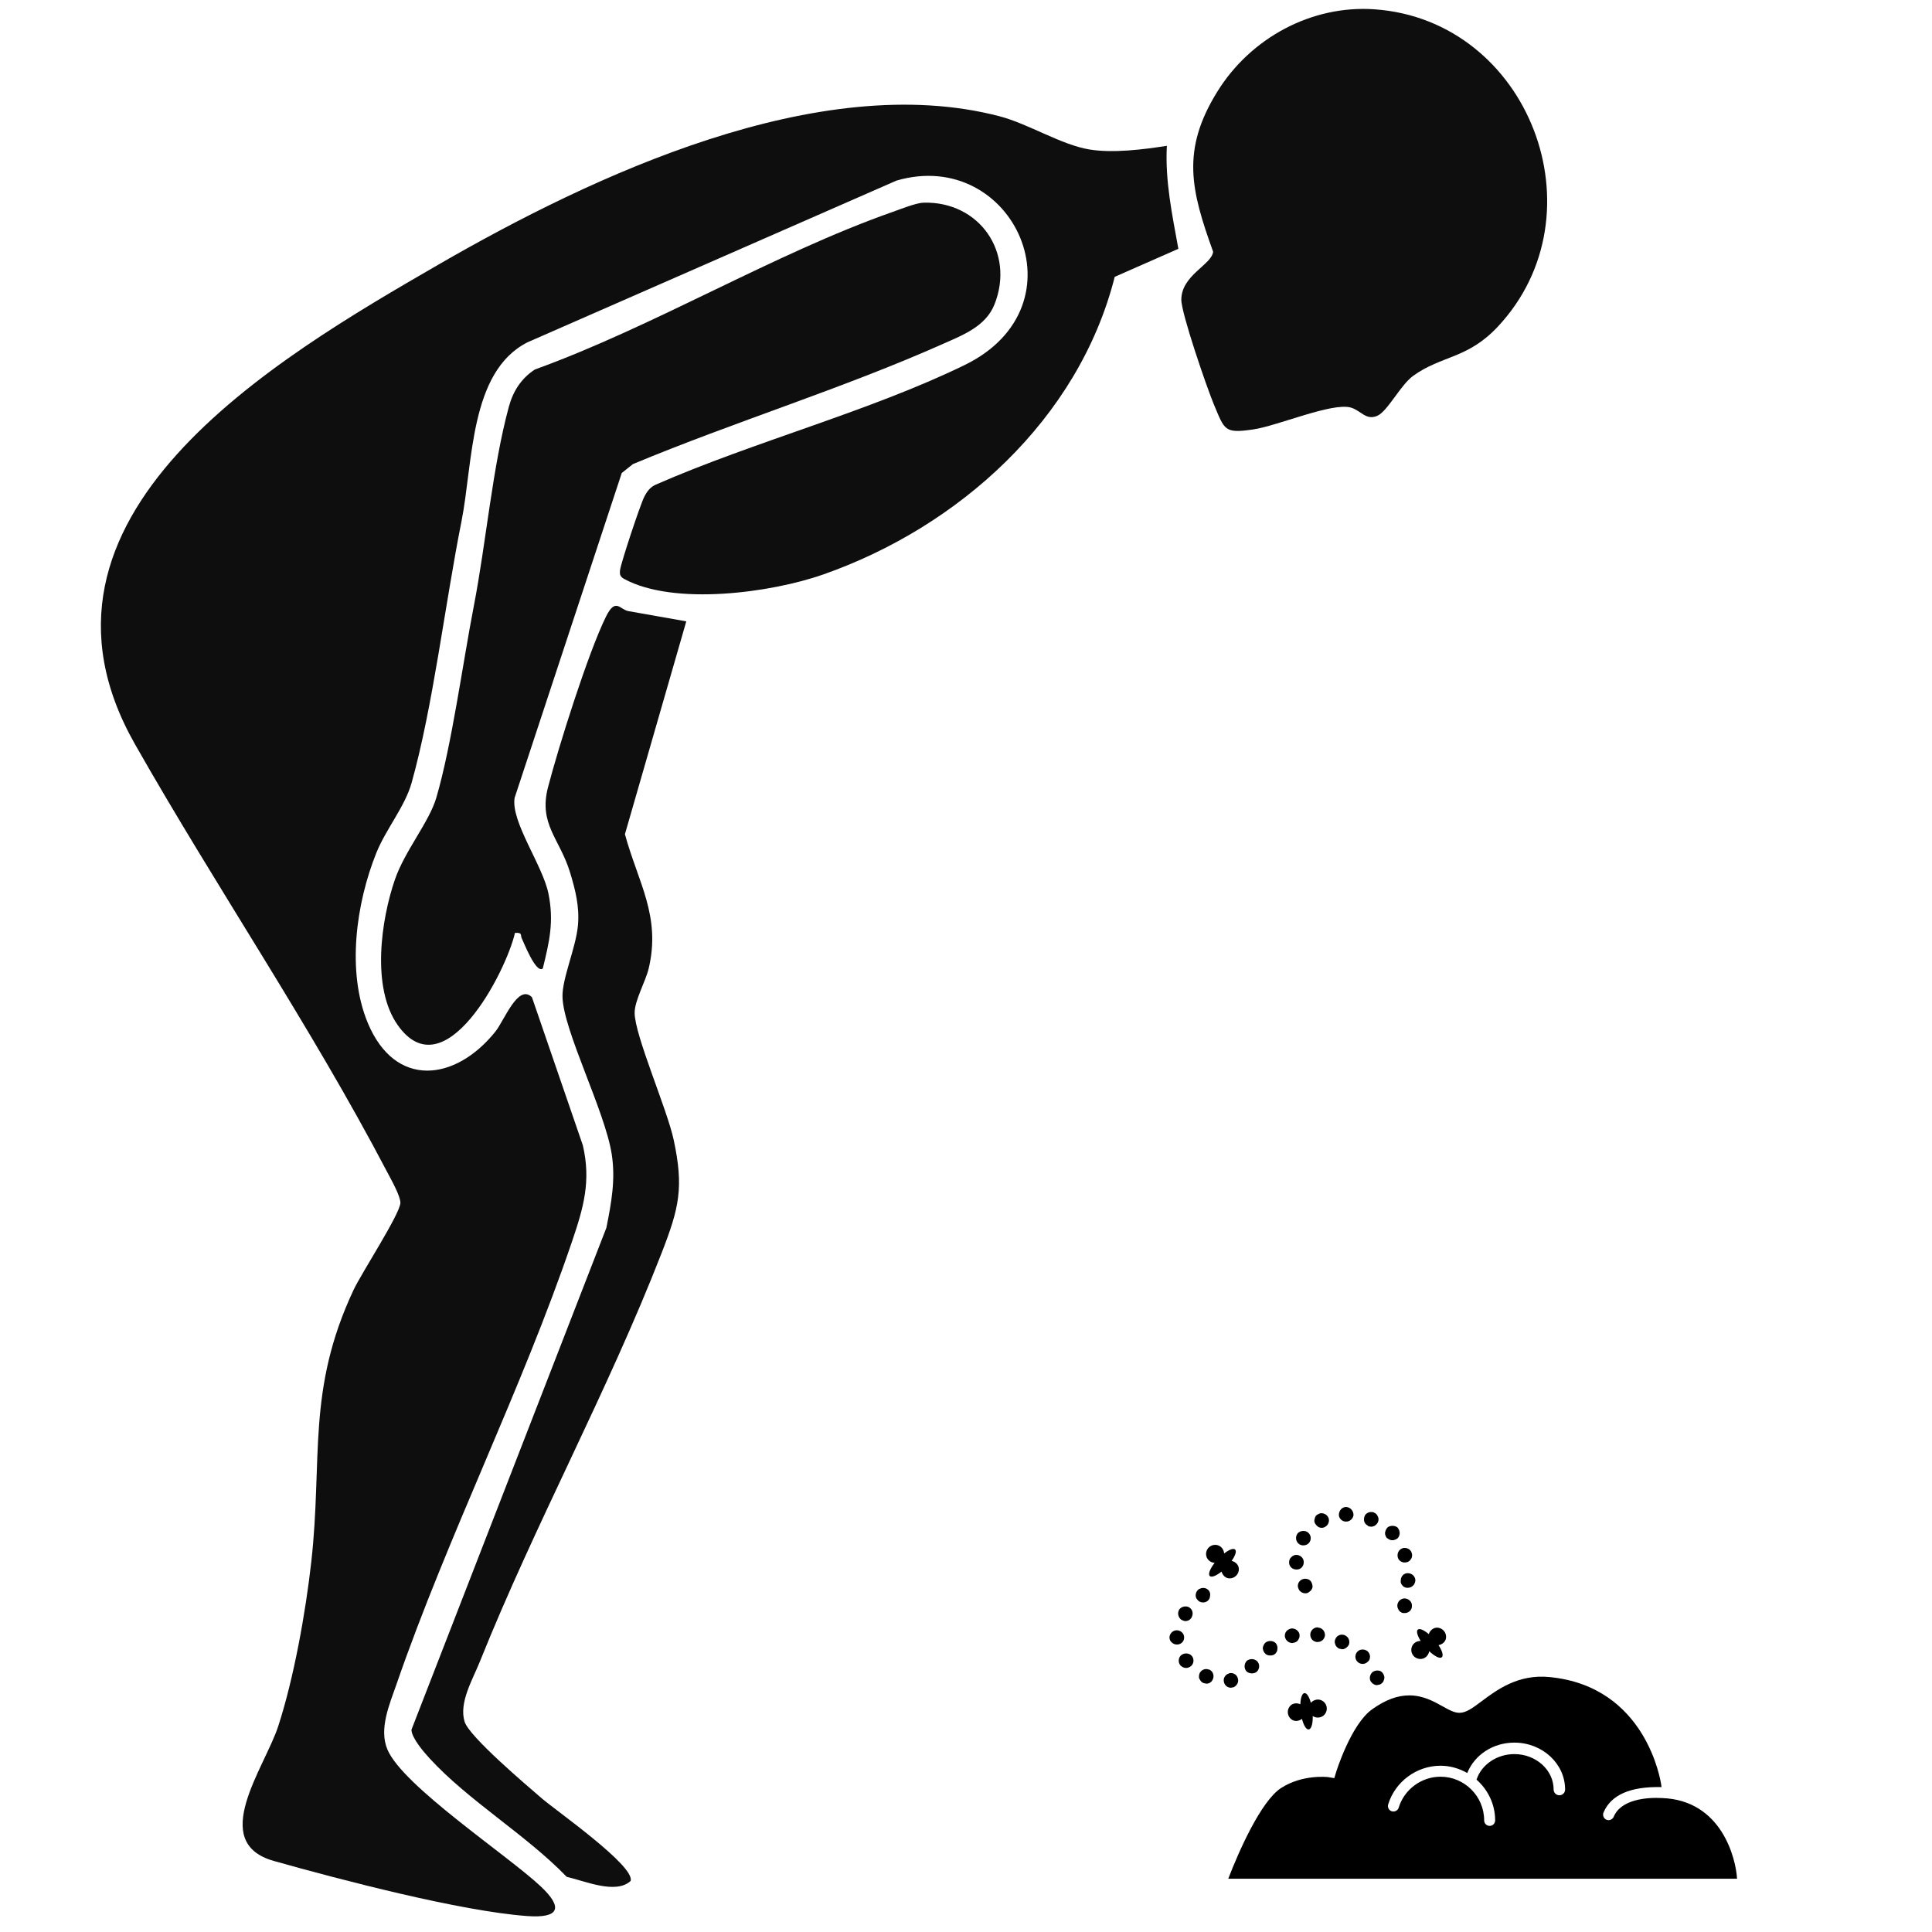
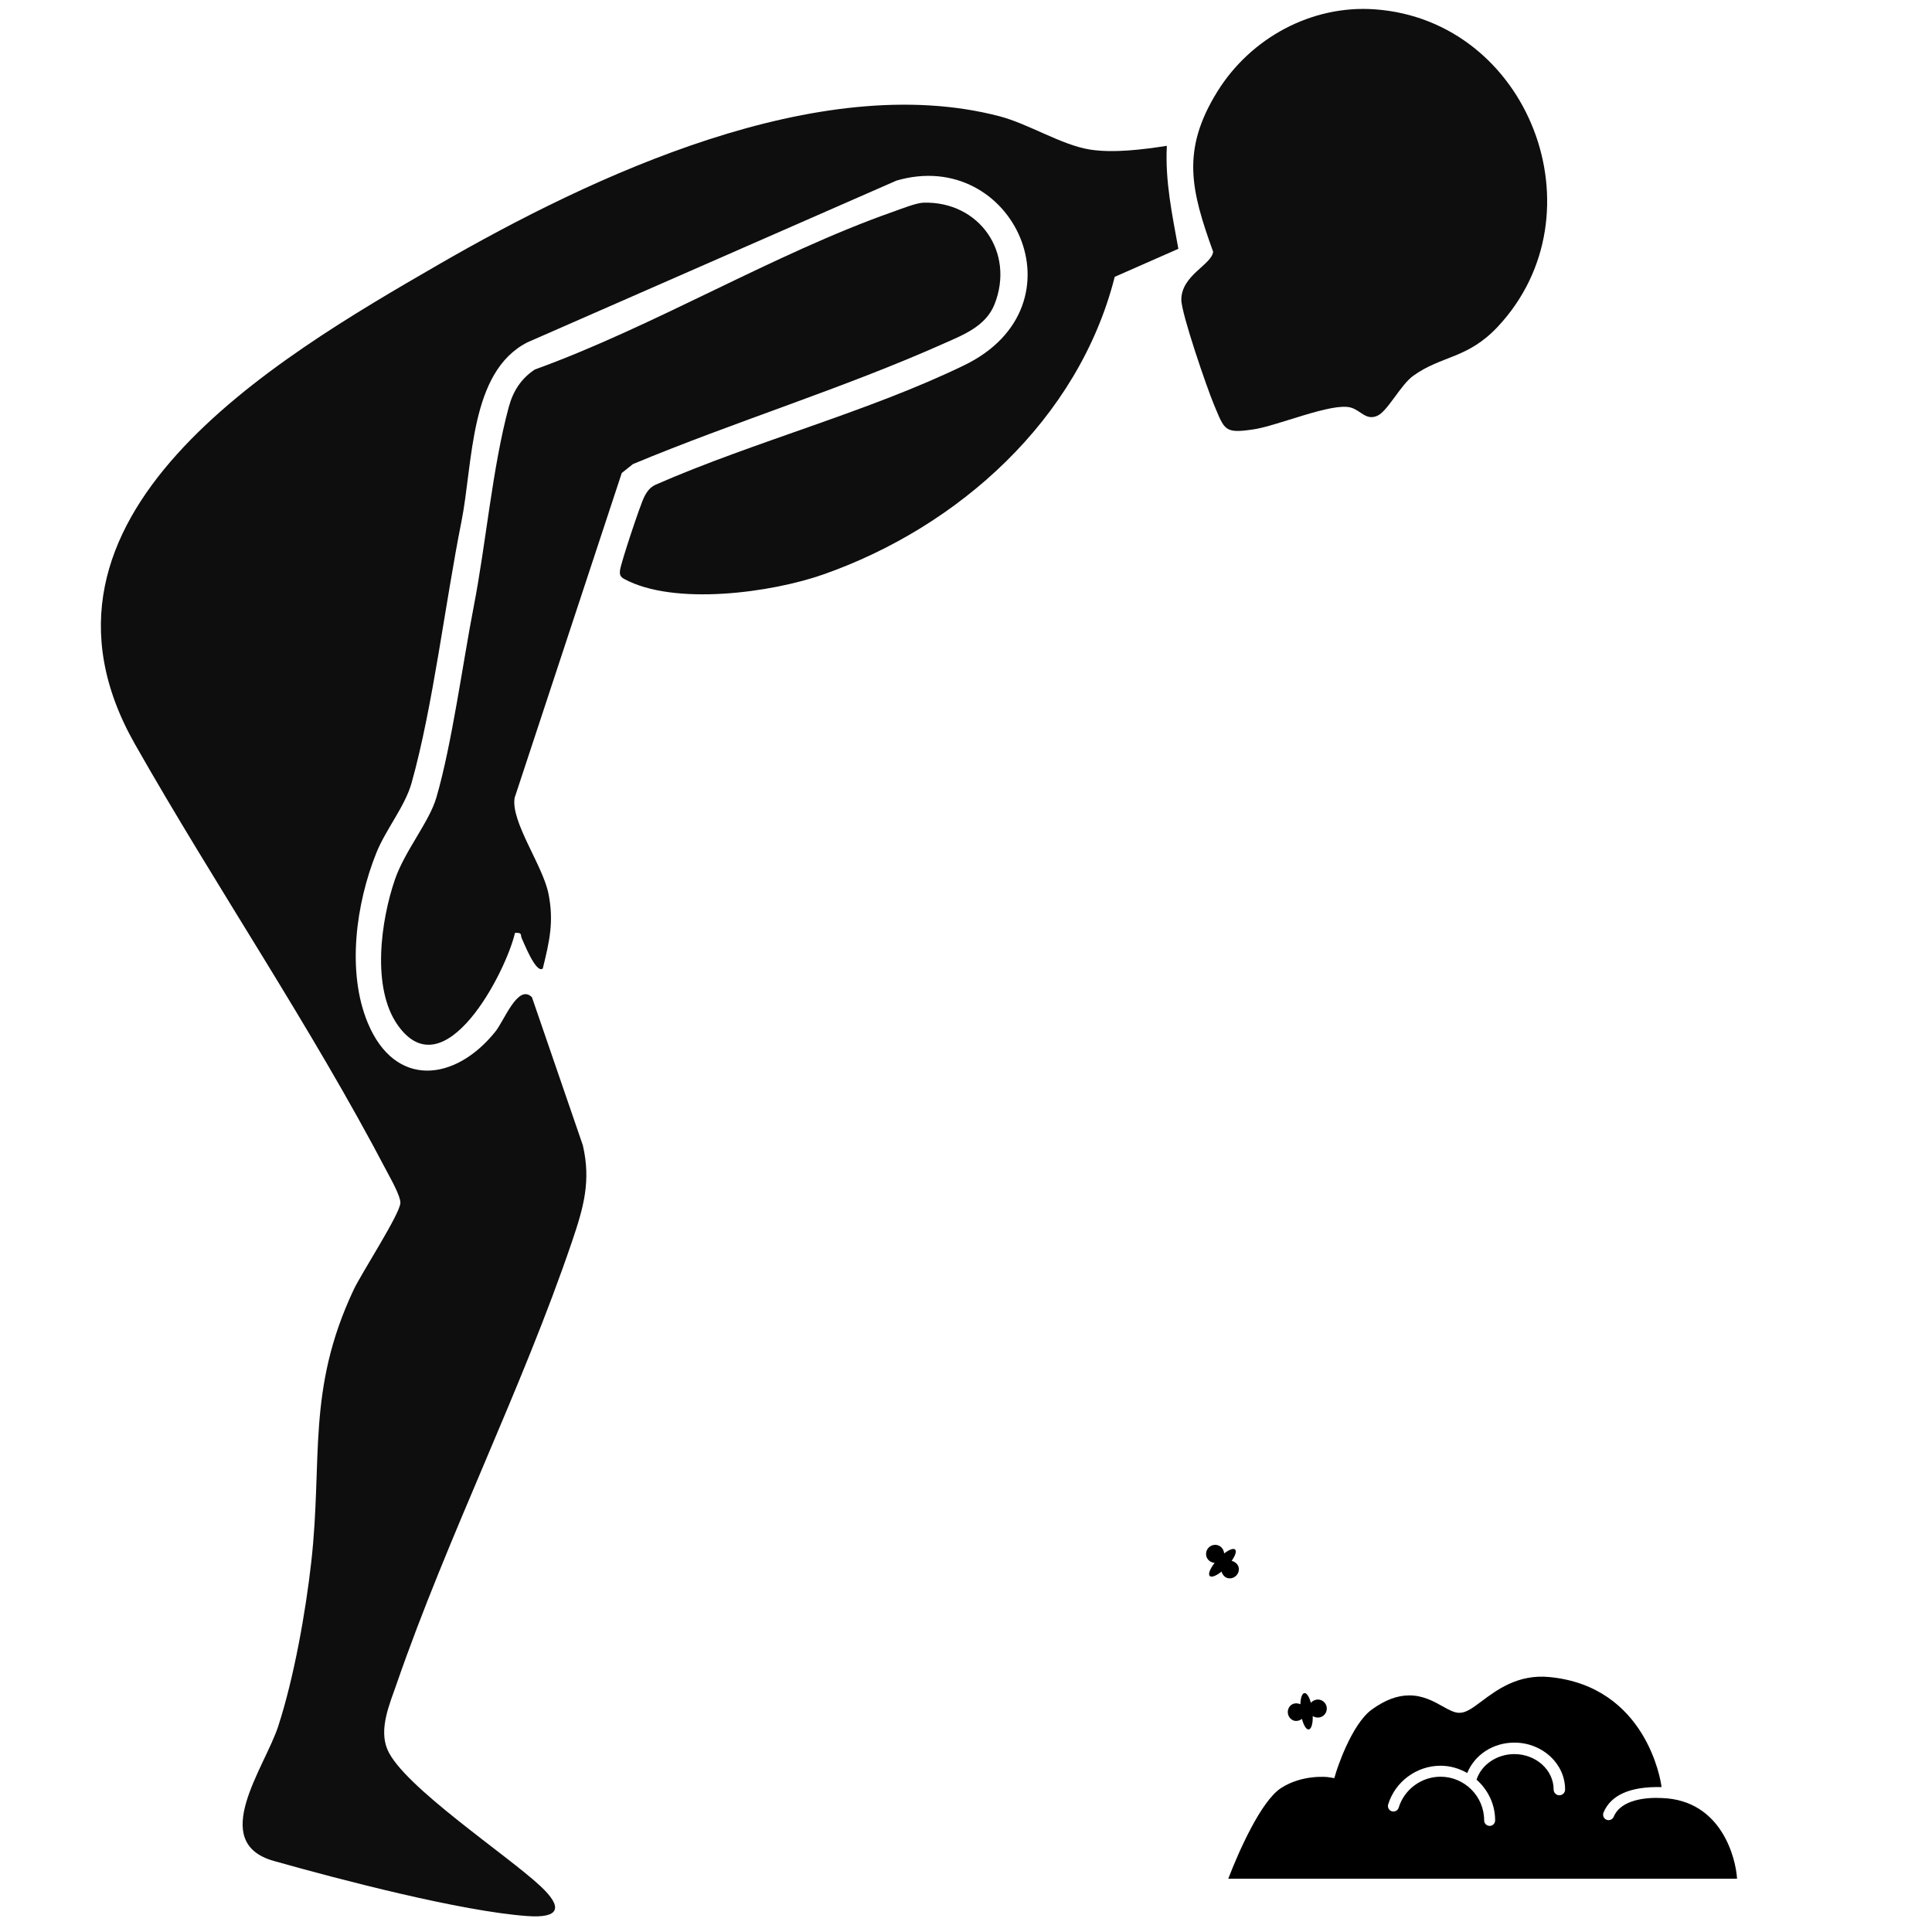
<svg xmlns="http://www.w3.org/2000/svg" version="1.0" preserveAspectRatio="xMidYMid meet" height="500" viewBox="0 0 375 375" zoomAndPan="magnify" width="500">
  <defs>
    <clipPath id="f890c21145">
      <path clip-rule="nonzero" d="M 19 20 L 229 20 L 229 372 L 19 372 Z M 19 20" />
    </clipPath>
    <clipPath id="fd2aa5aa75">
      <path clip-rule="nonzero" d="M 47.07 -37.301 L 306.289 8.59 L 237.648 396.312 L -21.574 350.422 Z M 47.07 -37.301" />
    </clipPath>
    <clipPath id="61bc0bf451">
      <path clip-rule="nonzero" d="M 47.07 -37.301 L 306.289 8.59 L 237.648 396.312 L -21.574 350.422 Z M 47.07 -37.301" />
    </clipPath>
    <clipPath id="fca3c886fc">
      <path clip-rule="nonzero" d="M 47.07 -37.301 L 306.289 8.59 L 237.648 396.312 L -21.574 350.422 Z M 47.07 -37.301" />
    </clipPath>
    <clipPath id="f52b21a6b7">
      <path clip-rule="nonzero" d="M 73 39 L 195 39 L 195 203 L 73 203 Z M 73 39" />
    </clipPath>
    <clipPath id="d0248ab509">
      <path clip-rule="nonzero" d="M 47.07 -37.301 L 306.289 8.59 L 237.648 396.312 L -21.574 350.422 Z M 47.07 -37.301" />
    </clipPath>
    <clipPath id="861ef089e3">
      <path clip-rule="nonzero" d="M 47.07 -37.301 L 306.289 8.59 L 237.648 396.312 L -21.574 350.422 Z M 47.07 -37.301" />
    </clipPath>
    <clipPath id="f9eca2970e">
      <path clip-rule="nonzero" d="M 47.07 -37.301 L 306.289 8.59 L 237.648 396.312 L -21.574 350.422 Z M 47.07 -37.301" />
    </clipPath>
    <clipPath id="1c06626a44">
      <path clip-rule="nonzero" d="M 229 1 L 301 1 L 301 84 L 229 84 Z M 229 1" />
    </clipPath>
    <clipPath id="5bc6038729">
      <path clip-rule="nonzero" d="M 47.07 -37.301 L 306.289 8.59 L 237.648 396.312 L -21.574 350.422 Z M 47.07 -37.301" />
    </clipPath>
    <clipPath id="3de1ae16fc">
      <path clip-rule="nonzero" d="M 47.07 -37.301 L 306.289 8.59 L 237.648 396.312 L -21.574 350.422 Z M 47.07 -37.301" />
    </clipPath>
    <clipPath id="f0ef51861f">
-       <path clip-rule="nonzero" d="M 47.07 -37.301 L 306.289 8.59 L 237.648 396.312 L -21.574 350.422 Z M 47.07 -37.301" />
+       <path clip-rule="nonzero" d="M 47.07 -37.301 L 306.289 8.59 L 237.648 396.312 Z M 47.07 -37.301" />
    </clipPath>
    <clipPath id="067cc1a7bc">
      <path clip-rule="nonzero" d="M 79 117 L 134 117 L 134 367 L 79 367 Z M 79 117" />
    </clipPath>
    <clipPath id="e0e537ac6a">
      <path clip-rule="nonzero" d="M 47.07 -37.301 L 306.289 8.59 L 237.648 396.312 L -21.574 350.422 Z M 47.07 -37.301" />
    </clipPath>
    <clipPath id="bb96aaa2dd">
      <path clip-rule="nonzero" d="M 47.07 -37.301 L 306.289 8.59 L 237.648 396.312 L -21.574 350.422 Z M 47.07 -37.301" />
    </clipPath>
    <clipPath id="7e10adb49a">
-       <path clip-rule="nonzero" d="M 47.07 -37.301 L 306.289 8.59 L 237.648 396.312 L -21.574 350.422 Z M 47.07 -37.301" />
-     </clipPath>
+       </clipPath>
    <clipPath id="ad286aca5c">
      <path clip-rule="nonzero" d="M 238 325 L 337.242 325 L 337.242 364.941 L 238 364.941 Z M 238 325" />
    </clipPath>
    <clipPath id="51330190dd">
-       <path clip-rule="nonzero" d="M 226.992 308 L 269 308 L 269 328 L 226.992 328 Z M 226.992 308" />
-     </clipPath>
+       </clipPath>
    <clipPath id="f1ce3672d0">
-       <path clip-rule="nonzero" d="M 250 292.191 L 275 292.191 L 275 314 L 250 314 Z M 250 292.191" />
-     </clipPath>
+       </clipPath>
  </defs>
  <g clip-path="url(#f890c21145)">
    <g clip-path="url(#fd2aa5aa75)">
      <g clip-path="url(#61bc0bf451)">
        <g clip-path="url(#fca3c886fc)">
          <path fill-rule="nonzero" fill-opacity="1" d="M 226.484 28.305 C 226.125 35.137 227.52 41.645 228.719 48.293 L 216.367 53.734 C 209.367 81.402 186.035 102.293 159.809 111.5 C 149.676 115.055 130.875 117.617 121.184 112.391 C 120.414 111.977 120.246 111.559 120.344 110.707 C 120.508 109.266 124.277 97.945 125.047 96.438 C 125.586 95.383 126.203 94.539 127.324 94.051 C 146.395 85.699 168.625 79.906 187.203 70.871 C 210.965 59.312 196.684 28.434 174.004 35.055 L 102.387 66.441 C 91.109 72.156 91.852 89.805 89.555 101.297 C 86.426 116.945 84.031 137.238 79.887 151.969 C 78.598 156.559 74.883 160.969 73.043 165.555 C 69.121 175.324 67.246 188.562 71.375 198.52 C 76.68 211.301 88.367 209.934 96.152 200.234 C 97.898 198.055 100.566 190.863 103.25 193.562 L 113.129 222.301 C 114.75 229.238 113.258 234.402 111.055 240.898 C 101.305 269.629 86.926 298.09 76.992 326.82 C 75.645 330.723 73.492 335.547 75.199 339.582 C 78.203 346.691 98.484 360.074 104.941 366.133 C 109.387 370.305 108.566 372.363 102.305 371.902 C 89.441 370.965 66.086 364.863 53.141 361.207 C 40.371 357.602 51.379 343.121 54.004 335.055 C 57.051 325.688 59.324 312.953 60.422 303.133 C 62.656 283.199 59.48 269.84 68.633 250.359 C 70.152 247.129 77.715 235.523 77.715 233.457 C 77.715 232.094 75.867 228.855 75.133 227.457 C 60.301 199.125 41.973 172.227 26.191 144.438 C 1.07 100.207 53.418 69.672 85.09 51.367 C 114.965 34.105 158.934 13.406 194 22.566 C 199.648 24.043 205.98 28.113 211.453 29.012 C 216.039 29.766 221.902 29.016 226.484 28.305 Z M 226.484 28.305" fill="#0e0e0e" />
        </g>
      </g>
    </g>
  </g>
  <g clip-path="url(#f52b21a6b7)">
    <g clip-path="url(#d0248ab509)">
      <g clip-path="url(#861ef089e3)">
        <g clip-path="url(#f9eca2970e)">
          <path fill-rule="nonzero" fill-opacity="1" d="M 105.352 187.992 C 104.012 189.051 101.59 182.738 101.277 182.141 C 100.965 181.547 101.5 180.969 99.957 181.074 C 98.207 188.68 86.262 211.848 77.188 198.961 C 72.07 191.695 73.945 178.598 76.652 170.723 C 78.582 165.125 83.312 159.555 84.695 154.816 C 87.695 144.559 89.82 128.703 91.965 117.648 C 94.348 105.375 95.574 90.738 98.758 78.984 C 99.578 75.949 101.145 73.469 103.82 71.719 C 127.008 63.332 150.195 49.258 173.195 41.156 C 174.719 40.617 177.828 39.375 179.25 39.34 C 190.086 39.039 197.02 48.996 193.039 59.062 C 191.348 63.332 186.953 65.008 183.156 66.695 C 163.539 75.438 142.688 81.809 122.855 90.078 L 120.684 91.809 L 99.887 154.859 C 99.121 159.496 105.332 167.93 106.449 173.426 C 107.555 178.867 106.648 182.73 105.352 187.996 Z M 105.352 187.992" fill="#0e0e0e" />
        </g>
      </g>
    </g>
  </g>
  <g clip-path="url(#1c06626a44)">
    <g clip-path="url(#5bc6038729)">
      <g clip-path="url(#3de1ae16fc)">
        <g clip-path="url(#f0ef51861f)">
          <path fill-rule="nonzero" fill-opacity="1" d="M 266.867 1.812 C 296.809 3.98 311.188 41.508 290.742 63.387 C 284.848 69.695 279.871 68.945 274.312 72.938 C 271.84 74.715 269.332 79.844 267.324 80.711 C 265.121 81.664 264.156 79.672 262.195 79.109 C 258.574 78.07 247.992 82.656 243.27 83.348 C 237.633 84.18 237.715 83.492 235.637 78.562 C 234.301 75.402 229.277 60.809 229.293 58.16 C 229.328 53.391 235.156 51.418 235.469 48.867 C 231.168 36.926 229.215 29.172 236.301 17.754 C 242.727 7.406 254.543 0.922 266.863 1.812 Z M 266.867 1.812" fill="#0e0e0e" />
        </g>
      </g>
    </g>
  </g>
  <g clip-path="url(#067cc1a7bc)">
    <g clip-path="url(#e0e537ac6a)">
      <g clip-path="url(#bb96aaa2dd)">
        <g clip-path="url(#7e10adb49a)">
          <path fill-rule="nonzero" fill-opacity="1" d="M 133.207 120.605 L 121.297 161.918 C 123.848 171.27 128.32 177.828 125.91 187.98 C 125.316 190.484 123.16 194.223 123.184 196.625 C 123.227 201.047 129.48 215.258 130.762 221.242 C 132.75 230.523 131.824 234.449 128.43 243.18 C 117.977 270.055 103.883 295.734 93.145 322.508 C 91.742 326.004 89.039 330.488 90.18 334.18 C 91.074 337.094 102.184 346.492 105.164 349.066 C 107.887 351.422 123.398 362.258 122.395 365.105 C 119.477 367.738 113.551 365.102 109.996 364.289 C 102.148 356.152 90.84 349.473 83.32 341.23 C 82.199 340 79.875 337.297 79.867 335.73 L 117.699 238.312 C 118.668 233.461 119.504 228.957 118.734 224.02 C 117.43 215.637 109.348 200.059 109.18 193.504 C 109.086 189.91 111.797 183.977 112.184 179.562 C 112.496 175.969 111.684 172.75 110.652 169.355 C 108.656 162.781 104.492 159.988 106.379 152.762 C 108.449 144.824 114.164 126.684 117.625 119.676 C 119.48 115.914 120.332 118.324 121.953 118.613 Z M 133.207 120.605" fill="#0e0e0e" />
        </g>
      </g>
    </g>
  </g>
  <g clip-path="url(#ad286aca5c)">
    <path fill-rule="nonzero" fill-opacity="1" d="M 322.602 349 C 319.656 348.84 314.633 349.23 313.215 352.641 C 312.977 353.184 312.34 353.434 311.816 353.211 C 311.27 352.984 311.023 352.359 311.238 351.816 C 312.668 348.398 316.426 346.73 322.5 346.875 L 322.445 346.457 C 322.332 345.676 319.527 327.352 300.797 325.52 C 294.652 324.891 290.484 328.043 287.523 330.258 C 285.816 331.531 284.578 332.457 283.281 332.457 C 282.262 332.457 281.277 331.906 280.031 331.207 C 278.332 330.258 276.215 329.074 273.555 329.074 C 271.215 329.074 268.852 329.961 266.305 331.793 C 262.203 334.738 259.363 343.895 259.336 343.984 L 258.988 345.137 L 257.793 344.941 C 257.625 344.914 252.801 344.375 248.648 347.059 C 244.762 349.586 240.434 359.363 238.41 364.656 L 337.16 364.656 C 336.934 360.738 334.184 349.41 322.602 349 Z M 302.668 348.461 C 302.059 348.461 301.559 347.965 301.559 347.344 C 301.559 343.555 298.133 340.469 293.93 340.469 C 290.586 340.469 287.574 342.48 286.617 345.375 C 286.609 345.398 286.59 345.398 286.578 345.414 C 288.789 347.359 290.207 350.176 290.207 353.336 C 290.207 353.926 289.73 354.406 289.141 354.406 C 288.551 354.406 288.074 353.926 288.074 353.336 C 288.074 348.664 284.273 344.859 279.598 344.859 C 275.895 344.859 272.555 347.328 271.484 350.867 C 271.316 351.418 270.734 351.723 270.156 351.574 C 269.594 351.402 269.277 350.812 269.441 350.242 C 270.789 345.82 274.965 342.727 279.598 342.727 C 281.492 342.727 283.25 343.266 284.789 344.141 C 286.227 340.609 289.785 338.242 293.934 338.242 C 299.371 338.242 303.785 342.324 303.785 347.344 C 303.785 347.965 303.293 348.461 302.668 348.461 Z M 302.668 348.461" fill="#000000" />
  </g>
  <g clip-path="url(#51330190dd)">
-     <path fill-rule="nonzero" fill-opacity="1" d="M 238.922 327.586 C 238.285 327.586 237.719 327.156 237.578 326.516 C 237.363 325.809 237.781 325.023 238.566 324.809 C 238.637 324.738 238.715 324.738 238.781 324.738 C 238.852 324.738 238.922 324.738 238.922 324.738 C 239.562 324.738 240.129 325.164 240.27 325.805 C 240.488 326.516 240.059 327.223 239.418 327.504 L 239.355 327.504 C 239.281 327.508 238.992 327.586 238.922 327.586 Z M 267.266 327.082 C 266.766 327.082 266.266 326.734 265.988 326.23 C 265.844 325.879 265.844 325.523 265.988 325.164 C 266.129 324.805 266.344 324.523 266.691 324.387 C 266.766 324.316 267.195 324.238 267.332 324.238 C 267.832 324.238 268.262 324.453 268.473 324.887 C 268.543 324.953 268.543 324.953 268.543 325.023 C 268.754 325.379 268.754 325.734 268.609 326.09 C 268.543 326.449 268.262 326.734 267.902 326.941 C 267.832 326.941 267.402 327.082 267.266 327.082 Z M 234.164 326.801 C 234.027 326.801 233.598 326.656 233.527 326.656 C 233.457 326.59 233.387 326.59 233.309 326.52 C 233.023 326.305 232.887 326.02 232.746 325.738 C 232.672 325.383 232.746 325.027 232.887 324.676 C 233.164 324.242 233.598 323.961 234.164 323.961 C 234.234 323.961 234.379 323.961 234.527 324.039 C 234.664 324.039 234.734 324.039 234.805 324.109 C 235.512 324.457 235.734 325.383 235.371 326.023 C 235.164 326.516 234.664 326.801 234.164 326.801 Z M 242.973 324.805 C 242.609 324.805 242.266 324.672 241.973 324.453 C 241.402 323.816 241.48 322.965 241.973 322.395 C 242.543 321.898 243.473 321.898 244.039 322.469 C 244.535 323.031 244.535 323.887 243.969 324.453 C 243.75 324.672 243.406 324.805 242.973 324.805 Z M 230.258 323.75 C 229.836 323.75 229.543 323.605 229.266 323.383 C 229.195 323.32 229.195 323.32 229.117 323.246 C 228.625 322.68 228.699 321.762 229.266 321.266 C 229.902 320.766 230.824 320.836 231.32 321.402 C 231.82 321.973 231.75 322.895 231.184 323.383 C 230.898 323.605 230.543 323.75 230.258 323.75 Z M 264.488 322.965 C 264.141 322.965 263.715 322.824 263.5 322.535 C 263.43 322.535 263.43 322.469 263.352 322.395 C 262.938 321.828 263.008 321.051 263.5 320.555 C 263.996 320.055 264.852 320.055 265.418 320.484 L 265.488 320.555 C 265.773 320.836 265.918 321.191 265.918 321.543 C 265.918 321.973 265.773 322.332 265.488 322.535 C 265.207 322.82 264.852 322.965 264.488 322.965 Z M 246.523 321.328 C 246.094 321.328 245.742 321.191 245.457 320.832 C 245.25 320.555 245.105 320.195 245.105 319.836 C 245.18 319.48 245.32 319.133 245.598 318.848 C 246.242 318.348 247.164 318.422 247.664 318.984 C 247.871 319.27 248.02 319.699 247.941 320.047 C 247.941 320.402 247.805 320.691 247.594 320.906 C 247.594 320.973 247.516 320.973 247.449 321.047 C 247.23 321.262 246.875 321.328 246.523 321.328 Z M 260.516 320.117 C 260.371 320.117 260.023 319.984 259.879 319.984 C 259.523 319.766 259.238 319.48 259.164 319.133 C 259.027 318.777 259.027 318.422 259.238 318.059 C 259.453 317.566 259.945 317.285 260.516 317.285 C 260.594 317.285 261.016 317.352 261.086 317.426 C 261.801 317.777 262.078 318.562 261.801 319.27 C 261.508 319.766 261.016 320.117 260.516 320.117 Z M 228.484 319.199 L 228.406 319.199 C 228.062 319.199 227.699 319.062 227.422 318.777 C 227.129 318.559 226.992 318.141 226.992 317.777 C 227.062 317 227.699 316.438 228.406 316.438 C 229.199 316.438 229.84 317.07 229.84 317.777 L 229.84 317.855 C 229.84 318.633 229.199 319.199 228.484 319.199 Z M 250.852 318.914 C 250.211 318.914 249.645 318.492 249.438 317.855 C 249.223 317.141 249.645 316.359 250.43 316.152 C 250.504 316.082 250.715 316.082 250.785 316.082 C 251.422 316.082 251.992 316.5 252.203 317.07 C 252.281 317.426 252.281 317.855 252.059 318.141 C 251.922 318.492 251.637 318.711 251.352 318.777 C 251.281 318.848 251.281 318.848 251.141 318.848 Z M 255.758 318.707 L 255.609 318.707 C 255.543 318.707 255.406 318.707 255.266 318.633 C 254.617 318.418 254.266 317.773 254.336 317.137 C 254.402 316.434 255.043 315.863 255.754 315.863 C 255.754 315.863 255.832 315.93 255.898 315.93 L 255.969 315.93 C 256.68 316 257.246 316.715 257.176 317.488 C 257.039 318.211 256.473 318.707 255.758 318.707 Z M 230.113 314.652 C 229.762 314.652 229.543 314.512 229.266 314.371 C 228.973 314.156 228.77 313.805 228.699 313.449 C 228.625 313.094 228.699 312.73 228.902 312.379 C 229.336 311.812 230.258 311.605 230.895 312.031 C 231.18 312.242 231.387 312.527 231.461 312.879 C 231.535 313.234 231.461 313.59 231.316 313.875 C 231.316 313.941 231.25 314.02 231.25 314.02 C 230.973 314.441 230.543 314.652 230.113 314.652 Z M 233.527 311.035 C 233.023 311.035 232.602 310.816 232.387 310.465 C 232.102 310.184 232.031 309.75 232.102 309.402 C 232.18 308.977 232.387 308.691 232.672 308.473 C 232.746 308.41 232.746 308.41 232.816 308.41 C 233.453 308.055 234.23 308.195 234.66 308.762 C 234.871 309.043 234.938 309.402 234.871 309.75 C 234.871 310.184 234.66 310.531 234.379 310.75 C 234.094 310.957 233.809 311.035 233.527 311.035 Z M 233.527 311.035" fill="#000000" />
-   </g>
+     </g>
  <g clip-path="url(#f1ce3672d0)">
    <path fill-rule="nonzero" fill-opacity="1" d="M 272.664 313.094 C 272.594 313.094 272.379 313.094 272.309 313.094 C 271.953 313.023 271.594 312.73 271.457 312.449 C 271.246 312.094 271.172 311.742 271.246 311.391 C 271.387 310.75 271.953 310.25 272.664 310.25 C 272.664 310.25 272.945 310.316 273.023 310.316 C 273.375 310.391 273.664 310.672 273.871 310.957 C 274.086 311.316 274.086 311.672 274.012 312.094 C 273.867 312.664 273.301 313.094 272.664 313.094 Z M 253.344 309.262 C 252.918 309.262 252.488 309.043 252.207 308.691 C 251.992 308.328 251.852 307.977 251.922 307.621 C 251.992 307.203 252.207 306.914 252.488 306.703 C 253.059 306.277 254.059 306.348 254.473 306.984 C 254.473 307.055 254.551 307.055 254.551 307.125 C 254.695 307.406 254.766 307.691 254.766 308.055 C 254.695 308.41 254.473 308.762 254.125 308.98 C 253.91 309.188 253.629 309.262 253.344 309.262 Z M 273.23 308.195 C 272.801 308.195 272.453 308.055 272.23 307.766 C 271.953 307.48 271.812 307.125 271.887 306.773 C 271.887 305.996 272.453 305.352 273.23 305.352 C 274.086 305.352 274.723 305.996 274.723 306.773 C 274.652 307.621 274.008 308.195 273.23 308.195 Z M 251.637 304.641 C 250.852 304.641 250.215 304.074 250.215 303.285 C 250.215 302.934 250.285 302.578 250.578 302.297 C 250.852 302.016 251.215 301.797 251.57 301.797 C 252.422 301.797 253.059 302.438 253.059 303.219 C 253.059 304.004 252.492 304.641 251.715 304.641 Z M 272.664 303.285 C 272.023 303.285 271.457 302.863 271.316 302.297 C 271.102 301.52 271.527 300.738 272.23 300.52 C 272.309 300.449 272.594 300.449 272.664 300.449 C 273.301 300.449 273.871 300.871 274.012 301.441 C 274.156 301.797 274.086 302.23 273.941 302.508 C 273.73 302.863 273.449 303.148 273.09 303.219 C 273.02 303.219 272.73 303.285 272.664 303.285 Z M 252.992 299.957 C 252.699 299.957 252.422 299.883 252.207 299.738 C 251.57 299.316 251.355 298.457 251.785 297.75 C 252.137 297.184 253.059 296.969 253.699 297.324 C 254.406 297.75 254.621 298.605 254.199 299.316 C 253.91 299.738 253.488 299.957 252.992 299.957 Z M 270.246 298.961 C 269.895 298.961 269.609 298.812 269.324 298.605 C 269.324 298.605 269.246 298.531 269.18 298.531 C 268.973 298.246 268.828 297.895 268.828 297.535 C 268.906 297.113 269.043 296.754 269.328 296.469 C 269.82 296.047 270.82 296.047 271.32 296.547 C 271.391 296.613 271.391 296.684 271.391 296.684 C 271.598 296.965 271.676 297.254 271.676 297.602 C 271.676 297.957 271.531 298.32 271.25 298.605 C 270.957 298.812 270.602 298.961 270.246 298.961 Z M 256.539 296.547 C 256.039 296.547 255.609 296.258 255.336 295.832 C 255.117 295.543 255.043 295.121 255.188 294.773 C 255.27 294.34 255.473 294.059 255.836 293.918 C 256.395 293.484 257.391 293.773 257.75 294.41 C 258.172 295.055 257.891 295.977 257.25 296.332 C 257.039 296.469 256.82 296.547 256.539 296.547 Z M 266.129 296.332 C 266.059 296.332 265.699 296.258 265.629 296.258 C 265.559 296.184 265.488 296.184 265.488 296.113 C 265.207 295.977 264.988 295.758 264.852 295.477 C 264.715 295.121 264.715 294.691 264.852 294.336 C 264.988 293.844 265.559 293.484 266.129 293.484 C 266.195 293.484 266.559 293.484 266.629 293.562 C 266.98 293.699 267.266 293.918 267.402 294.273 C 267.617 294.625 267.617 295.055 267.473 295.402 C 267.266 295.898 266.766 296.332 266.129 296.332 Z M 261.297 295.34 L 261.23 295.34 C 260.445 295.34 259.801 294.625 259.879 293.918 C 259.945 293.137 260.516 292.5 261.297 292.5 C 262.145 292.566 262.715 293.281 262.715 294.059 C 262.648 294.773 262.008 295.34 261.297 295.34 Z M 261.297 295.34" fill="#000000" />
  </g>
  <path fill-rule="nonzero" fill-opacity="1" d="M 239.059 302.961 C 239.762 301.969 240.066 301.086 239.738 300.77 C 239.41 300.449 238.555 300.793 237.605 301.52 C 237.535 300.598 236.812 299.852 235.871 299.852 C 234.887 299.852 234.094 300.645 234.094 301.629 C 234.094 302.559 234.836 303.289 235.758 303.352 C 234.875 304.492 234.445 305.539 234.816 305.902 C 235.164 306.234 236.078 305.859 237.098 305.047 C 237.32 305.773 237.879 306.363 238.684 306.363 C 239.664 306.363 240.461 305.566 240.461 304.59 C 240.461 303.75 239.836 303.152 239.059 302.961 Z M 239.059 302.961" fill="#000000" />
-   <path fill-rule="nonzero" fill-opacity="1" d="M 280.68 317.867 C 280.762 316.891 280.043 316.027 279.07 315.93 C 278.238 315.863 277.586 316.43 277.324 317.18 C 276.395 316.398 275.547 316.004 275.199 316.305 C 274.852 316.605 275.117 317.492 275.754 318.508 C 274.832 318.484 274.02 319.137 273.938 320.078 C 273.84 321.051 274.559 321.914 275.543 322.004 C 276.473 322.082 277.266 321.41 277.41 320.496 C 278.461 321.488 279.465 322.008 279.855 321.668 C 280.219 321.363 279.93 320.402 279.219 319.324 C 279.965 319.172 280.605 318.664 280.68 317.867 Z M 280.68 317.867" fill="#000000" />
  <path fill-rule="nonzero" fill-opacity="1" d="M 256.832 330.227 C 256.07 329.652 255.043 329.824 254.441 330.512 C 254.121 329.359 253.641 328.57 253.184 328.633 C 252.734 328.68 252.441 329.574 252.398 330.793 C 251.672 330.473 250.812 330.578 250.312 331.242 C 249.73 332.016 249.883 333.133 250.66 333.723 C 251.301 334.211 252.102 334.086 252.711 333.637 C 253.031 334.887 253.543 335.742 254.016 335.68 C 254.543 335.629 254.836 334.531 254.801 333.086 C 255.57 333.582 256.605 333.449 257.168 332.703 C 257.762 331.922 257.609 330.812 256.832 330.227 Z M 256.832 330.227" fill="#000000" />
</svg>